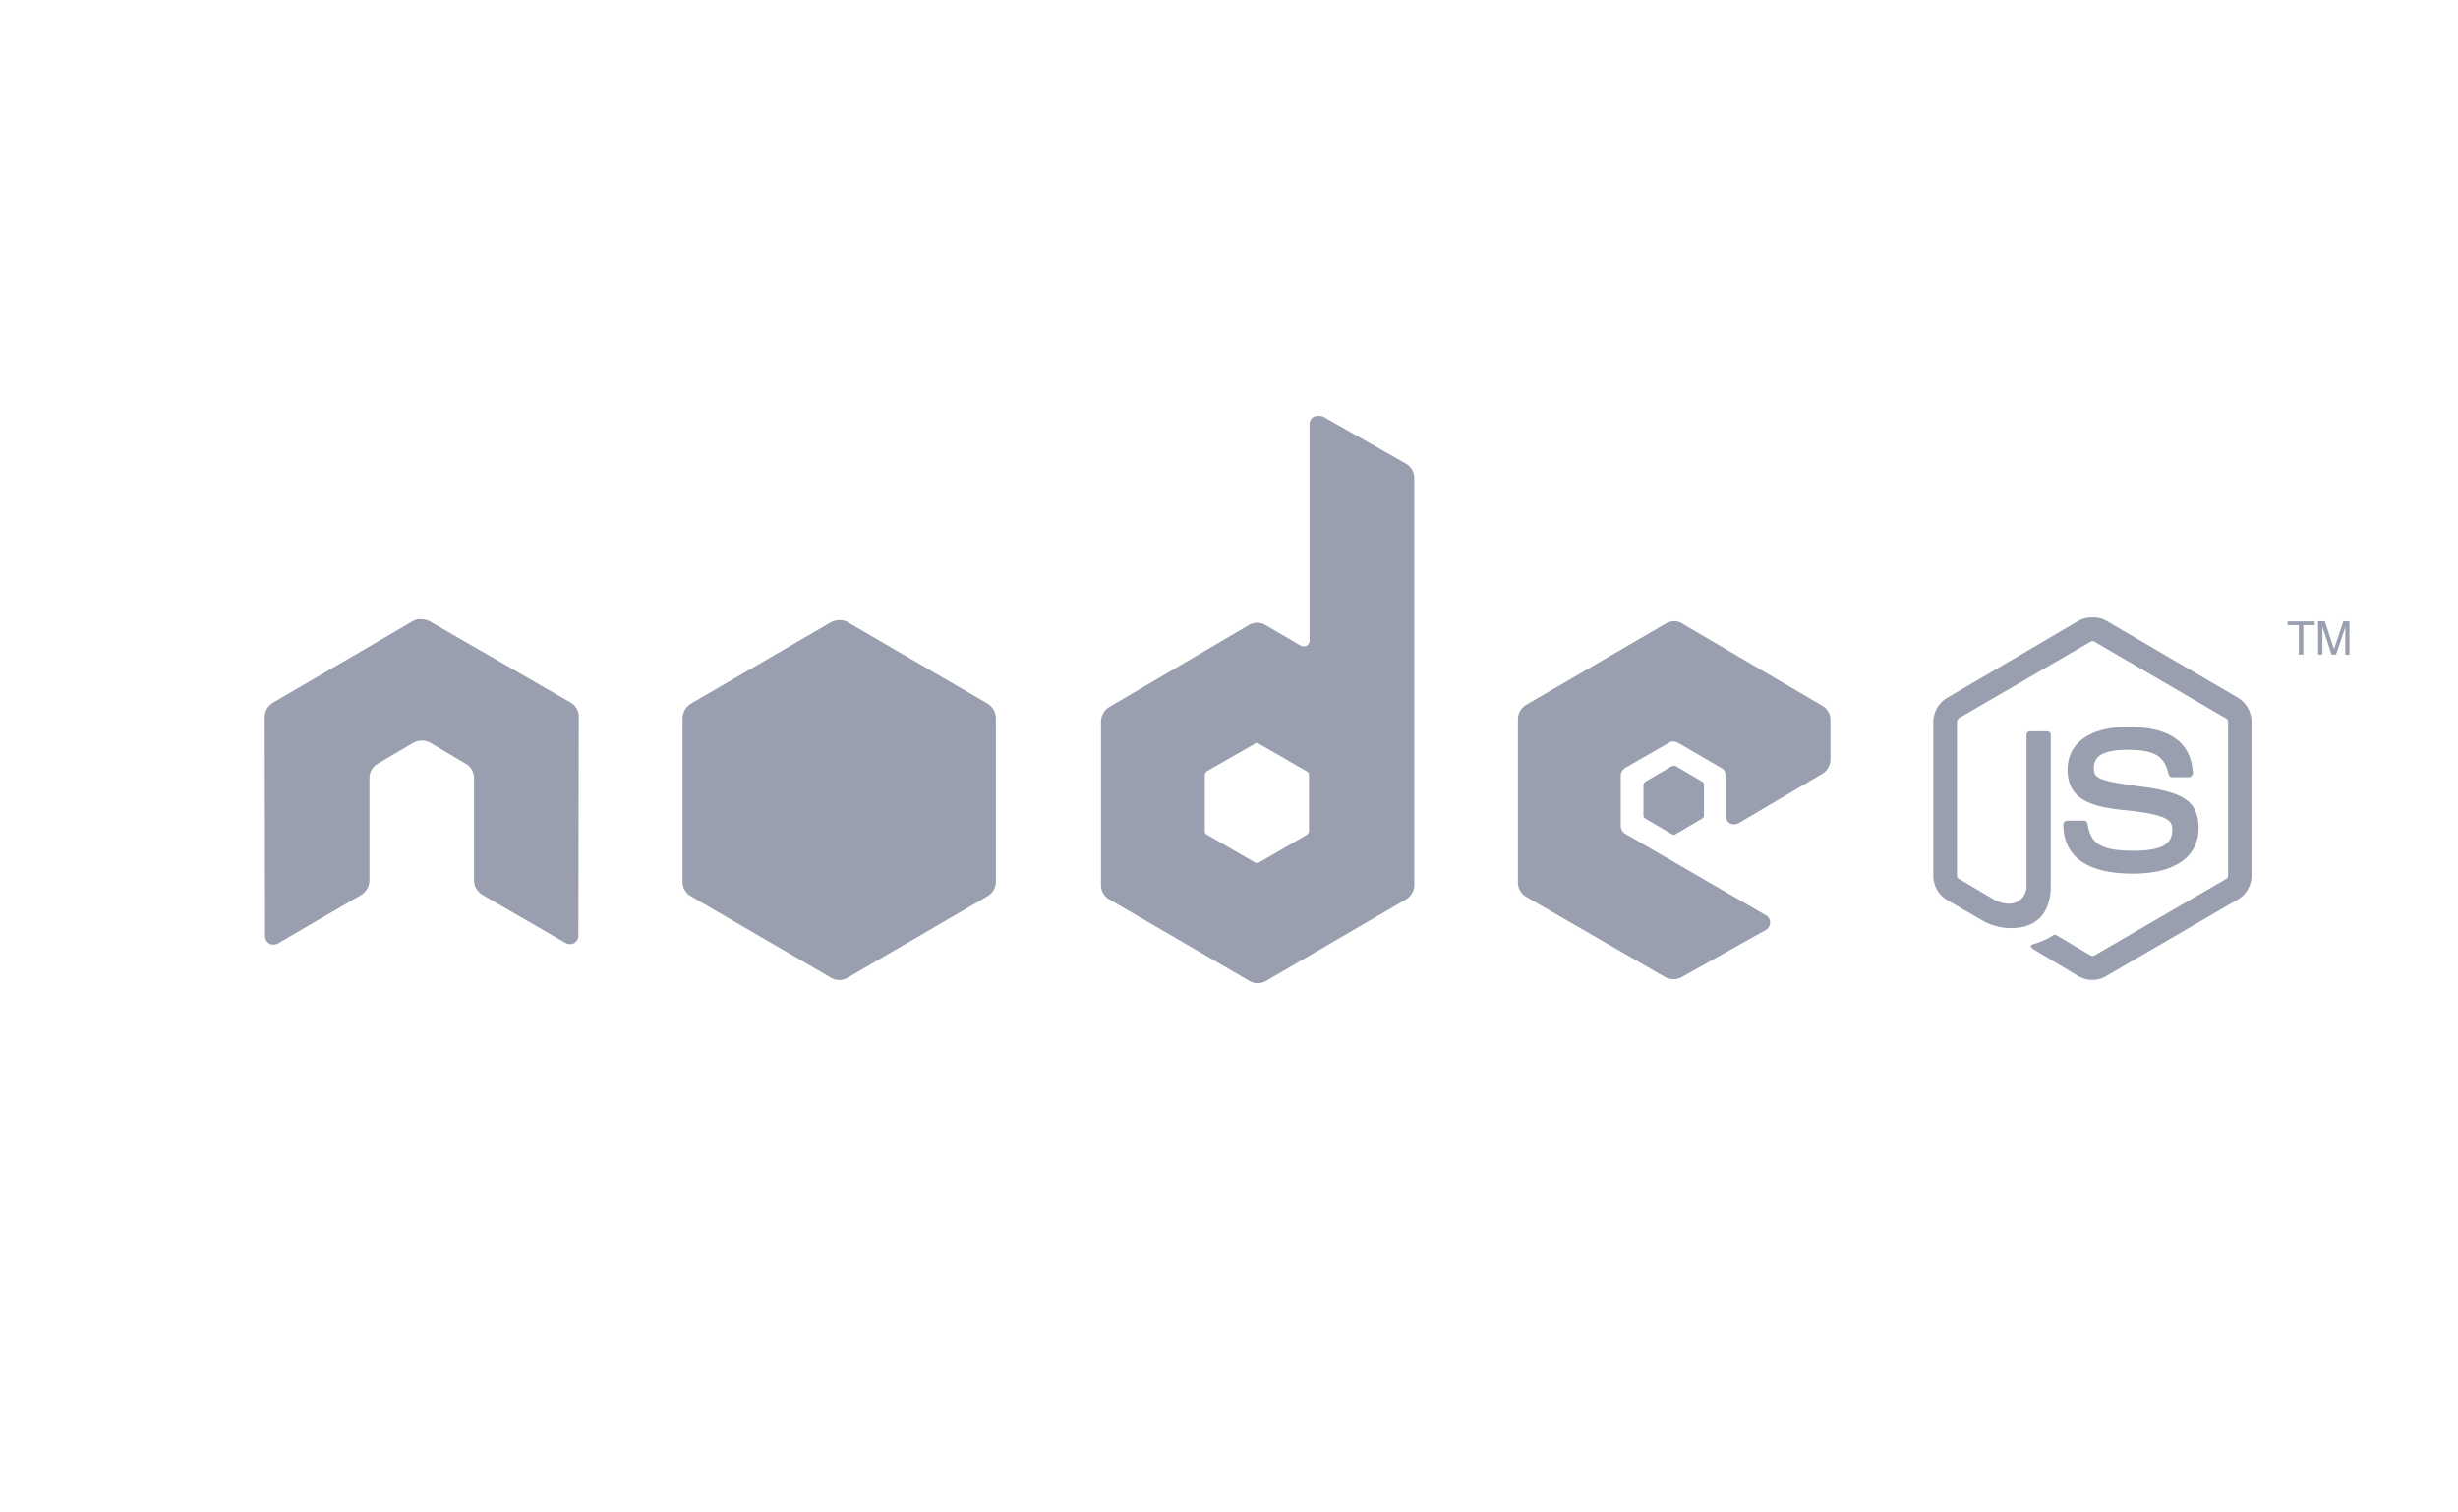
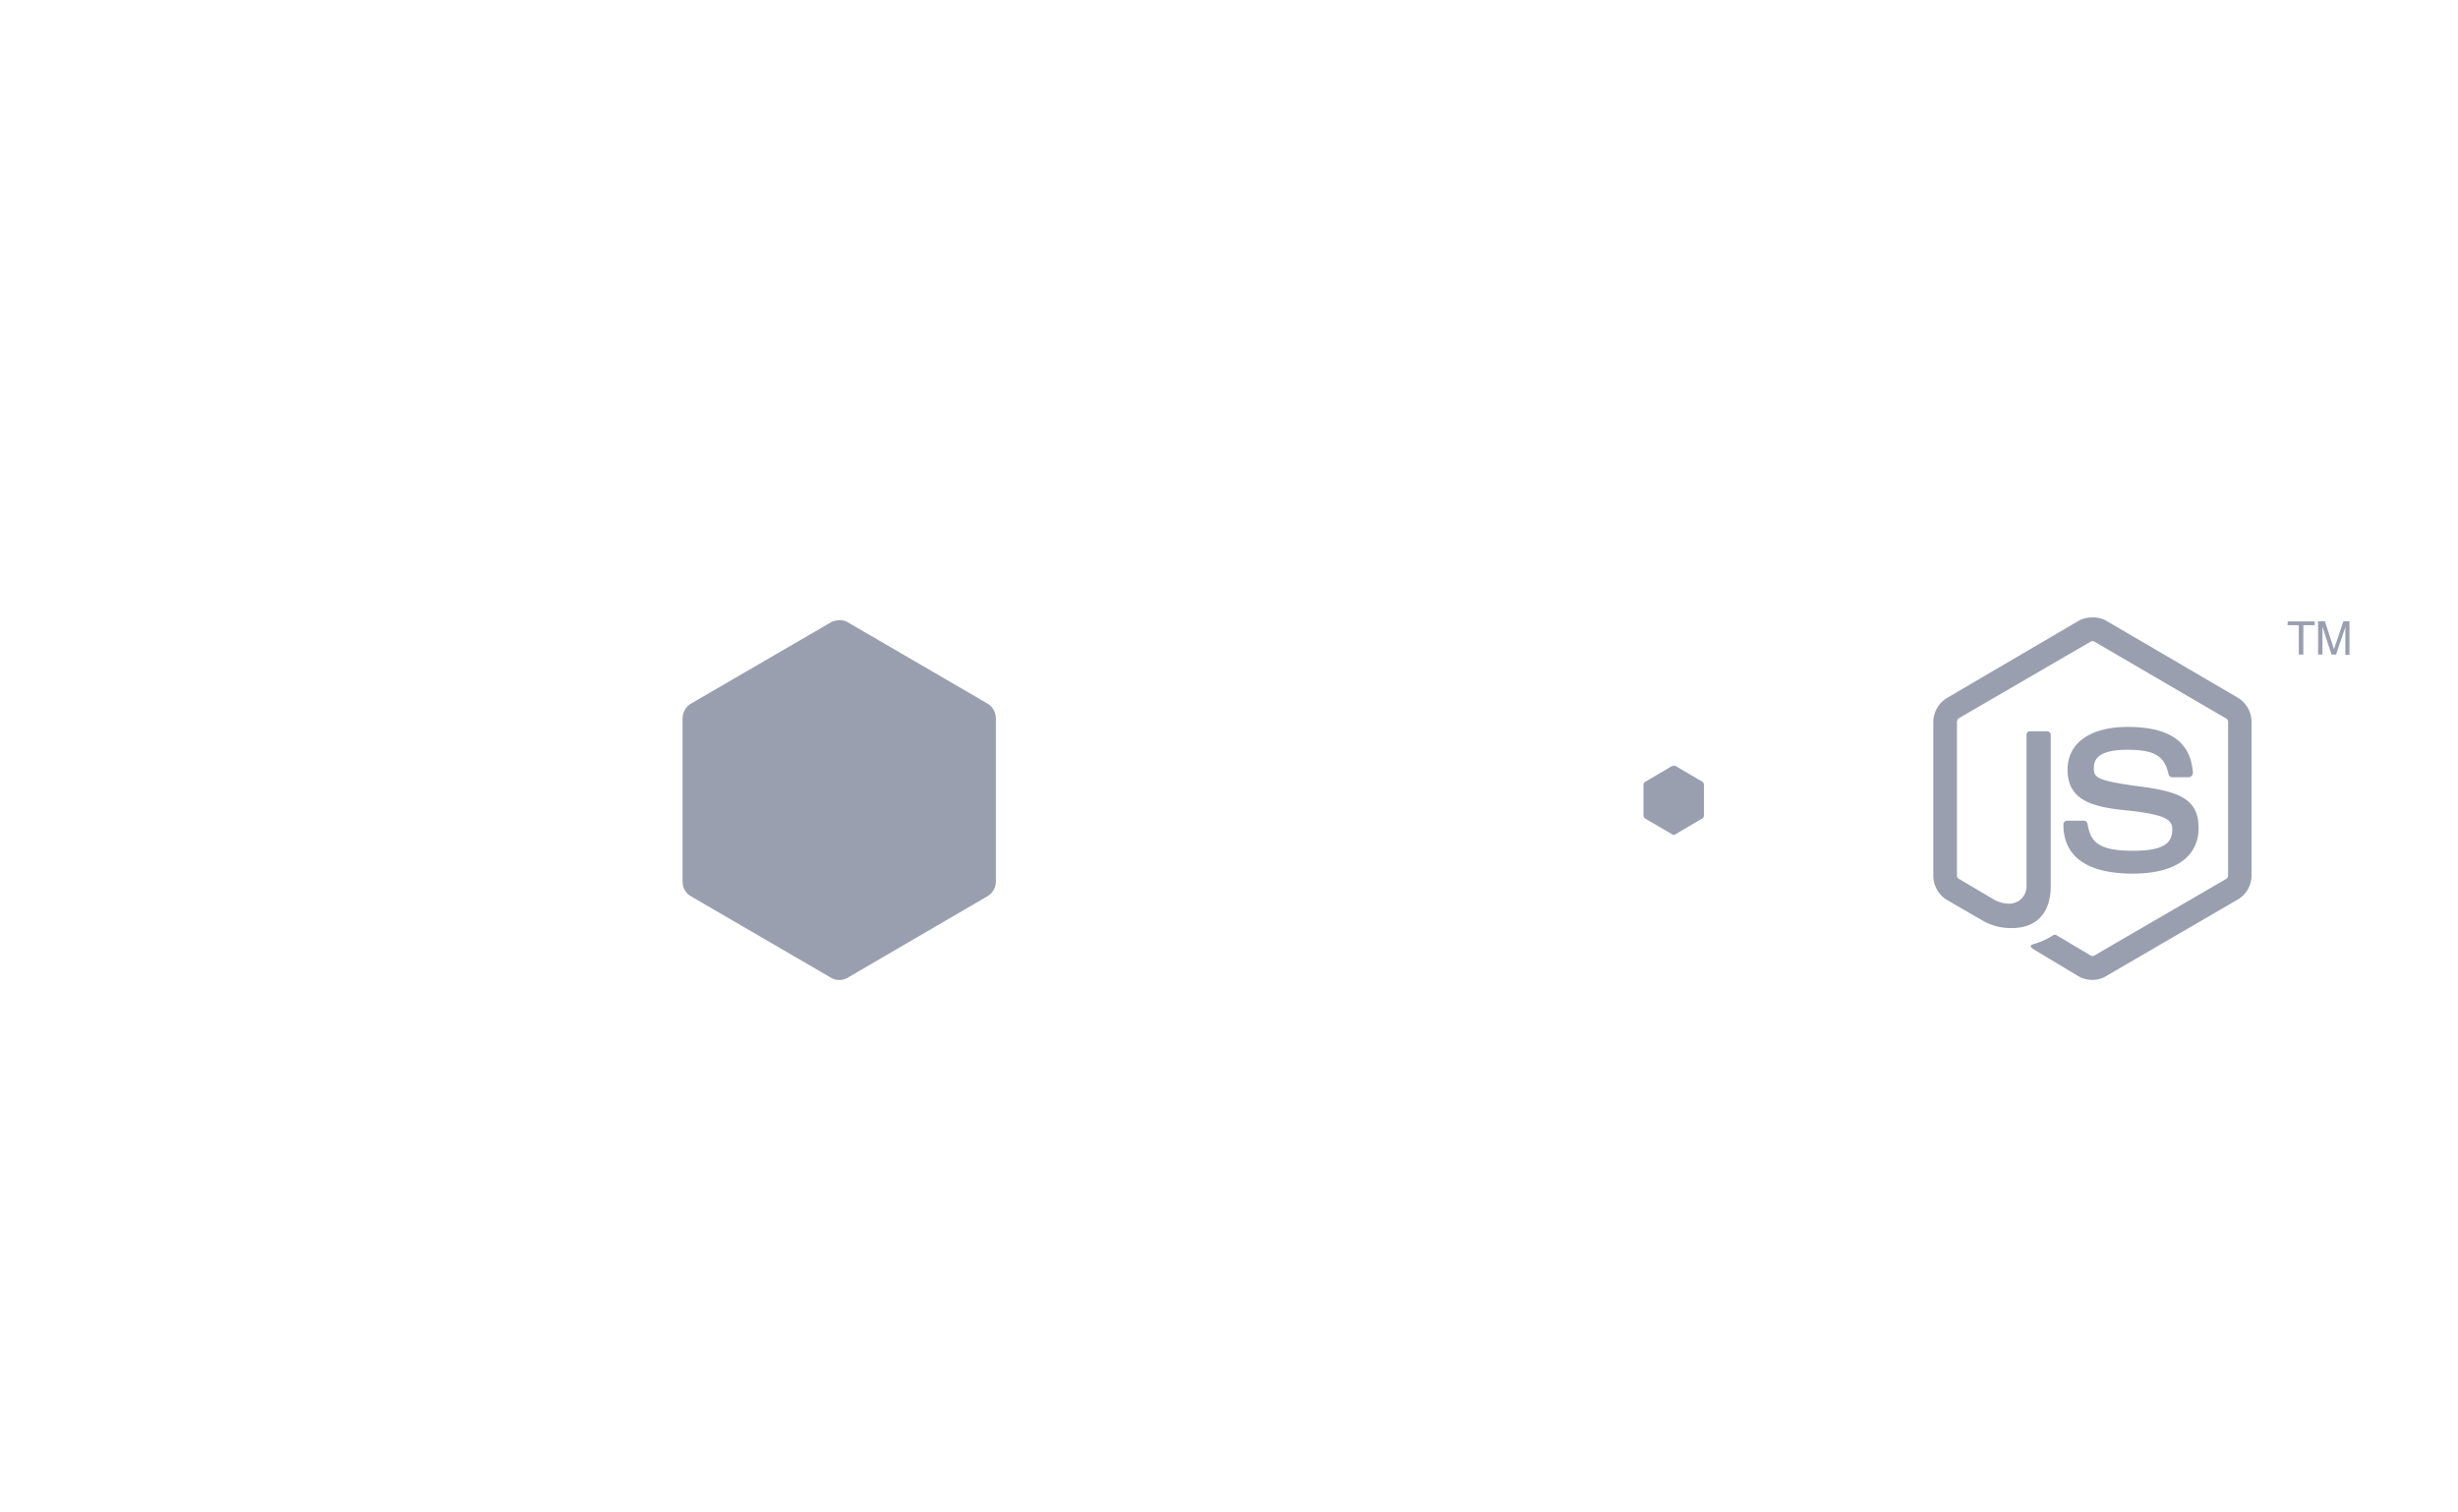
<svg xmlns="http://www.w3.org/2000/svg" width="130" height="80" fill="none">
  <g clip-path="url(#clip0)" fill="#999FAF">
-     <path d="M69.7 22a.5.5 0 00-.22.05.46.46 0 00-.22.4v11.43a.3.3 0 01-.15.27c-.1.05-.2.05-.32 0l-1.85-1.08a.85.85 0 00-.9 0l-7.36 4.32a.93.93 0 00-.45.8v8.62c0 .32.17.62.45.77l7.39 4.3c.28.17.61.17.9 0l7.38-4.3a.9.9 0 00.45-.77V25.3a.89.89 0 00-.47-.79l-4.38-2.49-.24-.03zM22.23 32.75a.68.68 0 00-.4.11l-7.38 4.3a.9.9 0 00-.45.78l.02 11.57c0 .17.08.3.22.4.13.07.3.07.45 0l4.39-2.56a.92.92 0 00.46-.77v-5.41c0-.33.17-.63.45-.78l1.87-1.1a.93.93 0 01.9 0l1.86 1.1c.28.15.45.45.45.78v5.4c0 .31.18.6.46.77l4.39 2.54c.13.08.3.08.45 0a.46.46 0 00.22-.4l.02-11.56a.87.87 0 00-.45-.77l-7.44-4.29c-.14-.07-.27-.1-.4-.1h-.09zm66.33.11c-.15 0-.3.04-.45.12l-7.39 4.3a.9.9 0 00-.44.77v8.63c0 .32.18.62.46.77l7.32 4.23c.26.15.6.16.87.01l4.44-2.49a.44.44 0 00.25-.4c0-.16-.08-.3-.23-.39l-7.42-4.3a.5.5 0 01-.25-.4v-2.7c0-.17.1-.3.25-.4l2.31-1.33c.13-.08.3-.08.45 0l2.31 1.34c.13.07.23.22.23.4v2.13c0 .17.09.3.22.4.13.07.3.07.45 0l4.42-2.61a.9.9 0 00.45-.77v-2.08a.87.87 0 00-.45-.77l-7.33-4.3a.8.8 0 00-.47-.16zM66.48 39.3c.03 0 .07.02.1.04l2.55 1.47a.2.2 0 01.1.19v2.96c0 .07-.05.15-.1.19l-2.54 1.47a.24.24 0 01-.22 0l-2.54-1.47a.2.2 0 01-.11-.2V41c0-.08.05-.16.1-.2l2.55-1.46c.03-.04.07-.04.1-.04z" />
    <path d="M110.66 32.66c-.26 0-.5.05-.73.18l-6.96 4.08a1.5 1.5 0 00-.72 1.28v8.12c0 .52.28 1.02.72 1.28l1.83 1.06a3 3 0 001.6.43c1.31 0 2.06-.81 2.06-2.2v-8.03c0-.1-.1-.18-.2-.18h-.88c-.12 0-.2.07-.2.18v8.02c0 .63-.64 1.25-1.69.72l-1.88-1.11c-.08-.04-.11-.1-.11-.2v-8.1c0-.08.05-.16.1-.2l6.97-4.05a.2.2 0 01.2 0l6.96 4.06a.2.2 0 01.11.18v8.12a.2.2 0 01-.1.19l-6.97 4.05a.2.2 0 01-.2 0l-1.8-1.07a.17.17 0 00-.18 0 3.9 3.9 0 01-1.05.47c-.1.04-.28.1.06.3l2.33 1.4c.23.13.47.19.73.19s.5-.06.73-.2l6.96-4.05c.45-.26.73-.75.73-1.28v-8.12a1.5 1.5 0 00-.73-1.28l-6.96-4.07a1.38 1.38 0 00-.73-.17zm-66.27.15c-.15 0-.3.03-.45.11l-7.4 4.3a.93.93 0 00-.44.8v8.62c0 .32.17.62.45.77l7.39 4.3c.28.17.61.17.9 0l7.38-4.3a.9.9 0 00.45-.77V38a.93.93 0 00-.45-.79l-7.39-4.3a.88.88 0 00-.44-.11zm76.6.05v.21h.59v1.55h.24v-1.55h.6v-.2H121zm1.61 0v1.76h.23v-1.04-.19V33.15l.48 1.47h.24l.5-1.47-.01.26v1.23h.22v-1.78h-.32l-.5 1.48-.48-1.48h-.36zm-10.07 5.59c-1.98 0-3.18.85-3.18 2.26 0 1.55 1.18 1.97 3.08 2.15 2.28.23 2.46.57 2.46 1.02 0 .8-.61 1.12-2.08 1.12-1.85 0-2.24-.48-2.4-1.4-.01-.1-.09-.19-.18-.19h-.9a.2.2 0 00-.2.2c0 1.2.63 2.6 3.68 2.6 2.2 0 3.47-.87 3.47-2.42 0-1.53-1.03-1.93-3.18-2.2-2.16-.3-2.36-.44-2.36-.95 0-.42.16-.98 1.77-.98 1.43 0 1.96.32 2.18 1.28.02.1.1.17.19.17h.9c.05 0 .1-.04.14-.08.04-.03.06-.1.06-.15-.11-1.64-1.23-2.43-3.45-2.43zm-24 2.06l-.1.01-1.41.83c-.06.04-.1.1-.1.16v1.64c0 .05.04.11.1.15l1.42.83c.05.04.11.04.17 0l1.41-.83c.06-.04.1-.1.1-.15V41.5c0-.06-.04-.12-.1-.16l-1.41-.83-.08-.01z" />
  </g>
  <defs>
    <clipPath id="clip0">
      <path fill="#fff" transform="translate(14 22)" d="M0 0h110.27v30H0z" />
    </clipPath>
  </defs>
</svg>